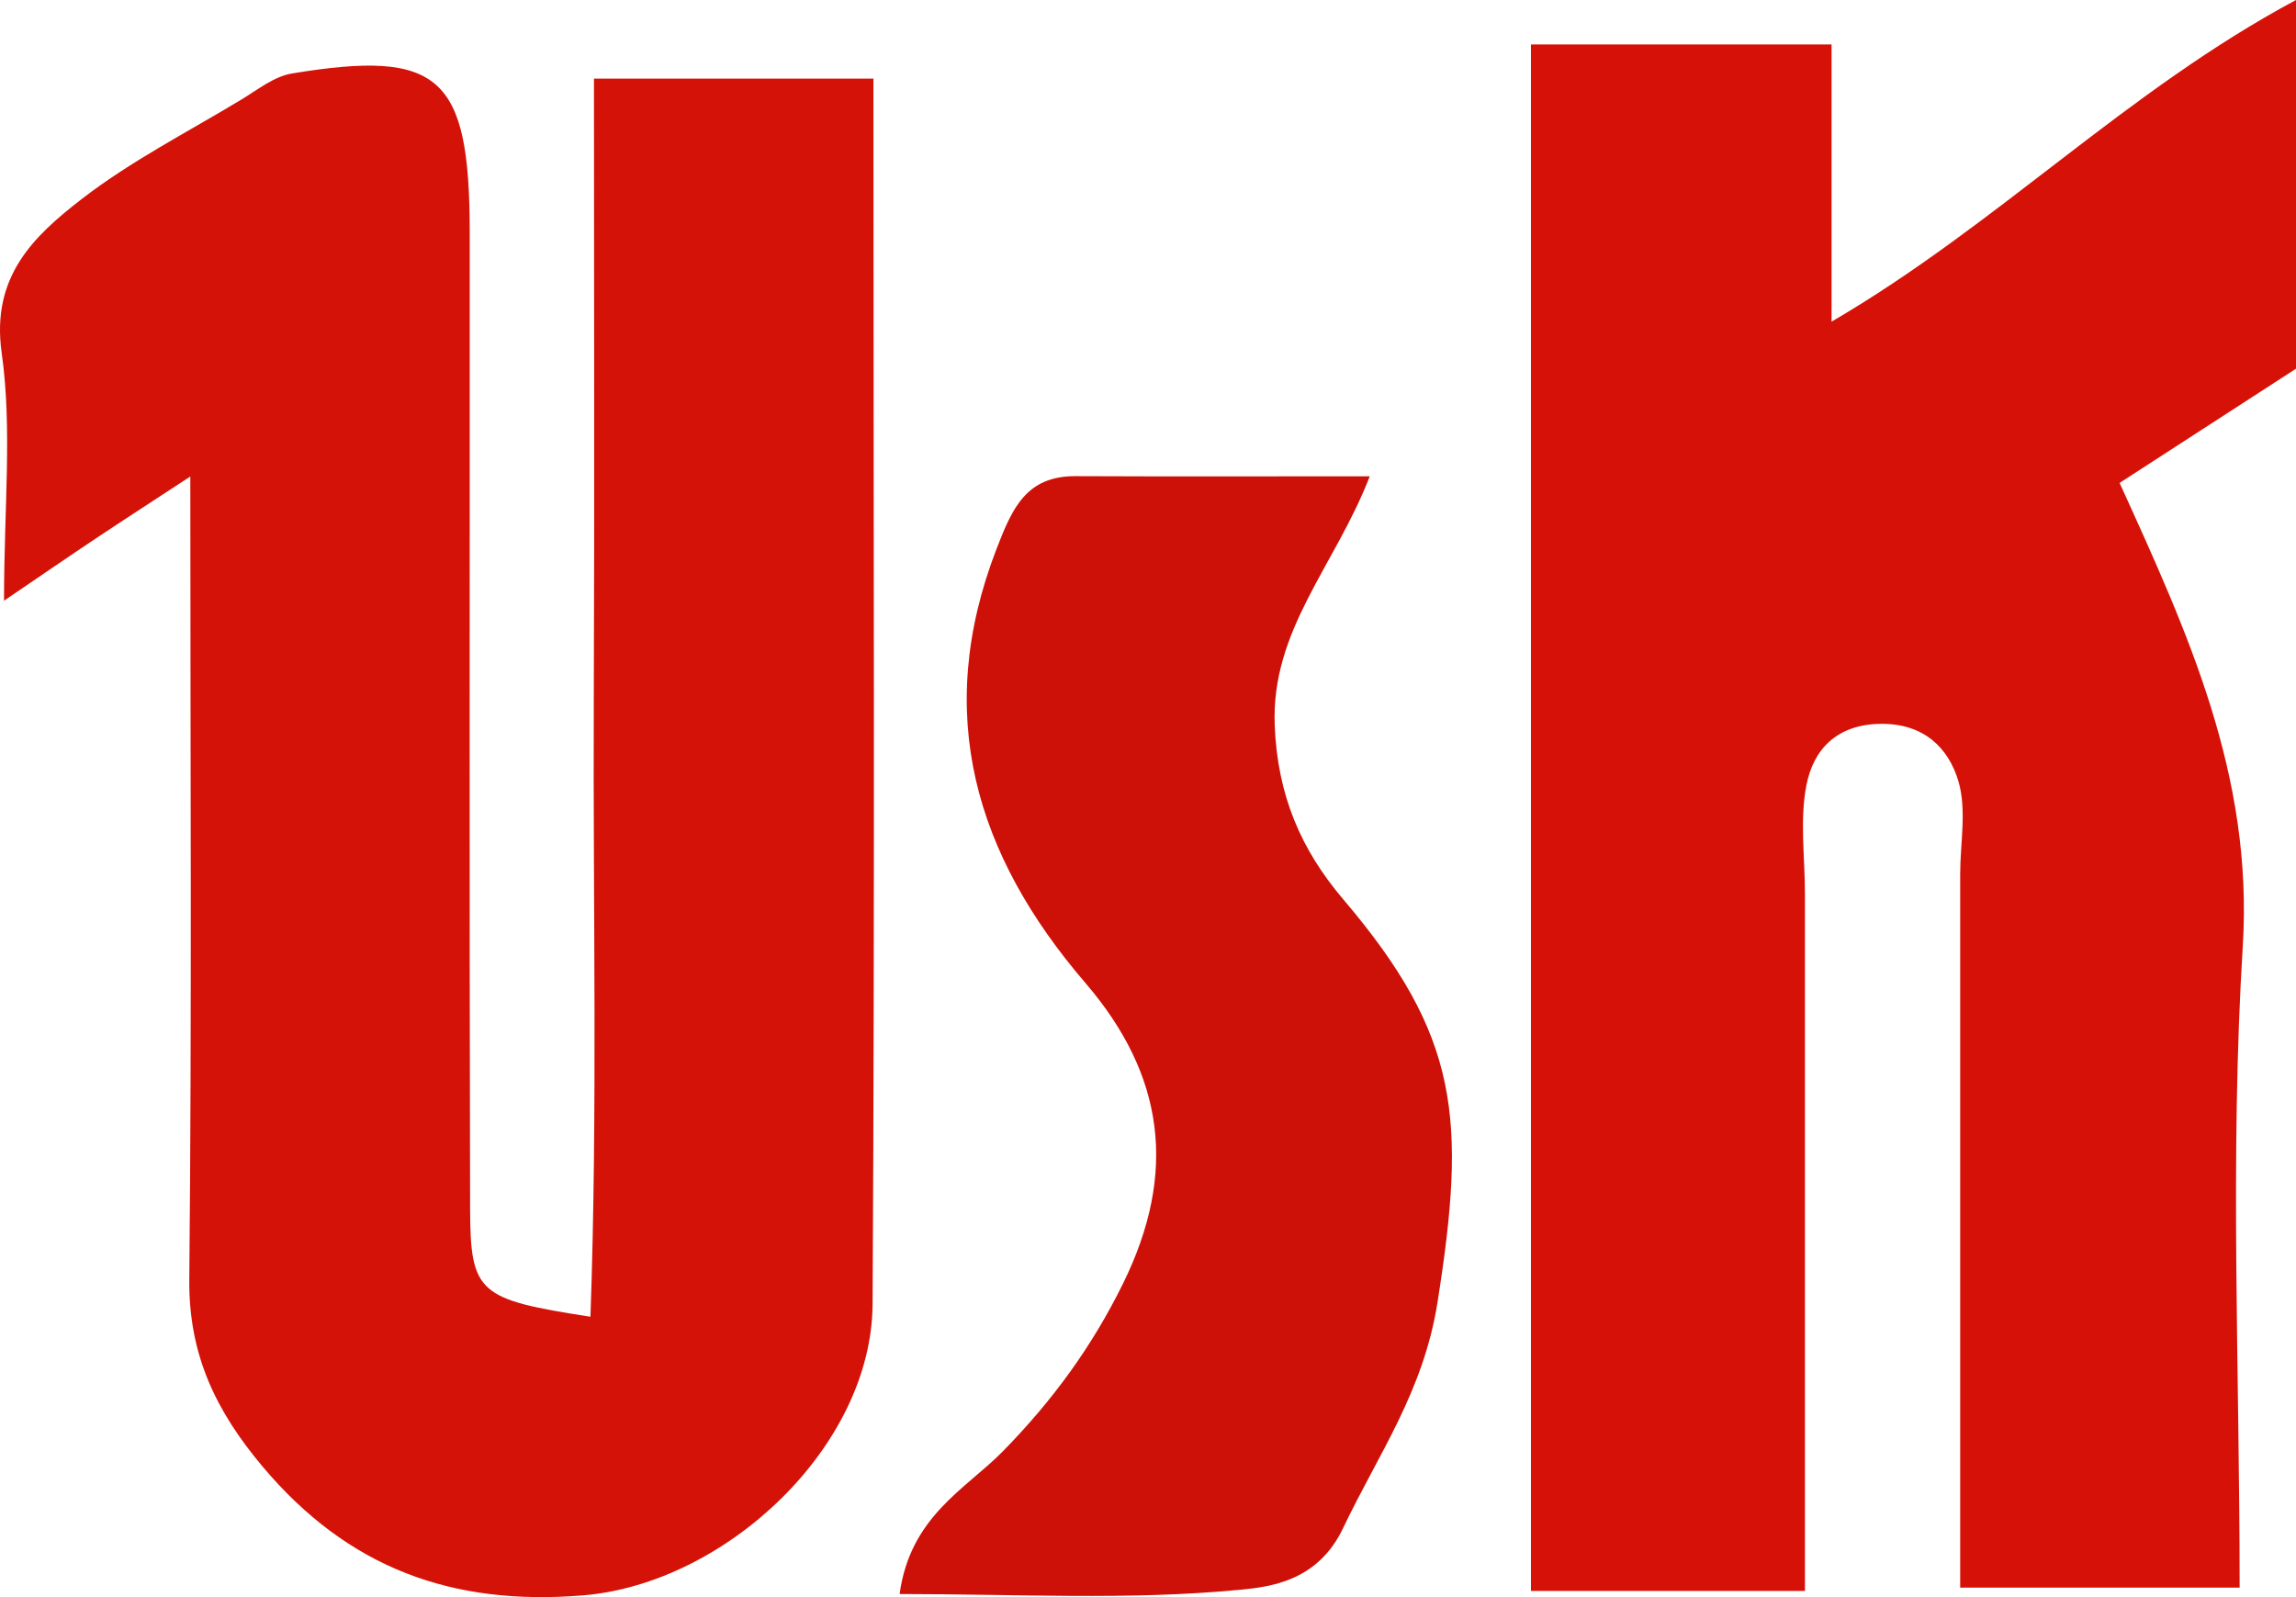
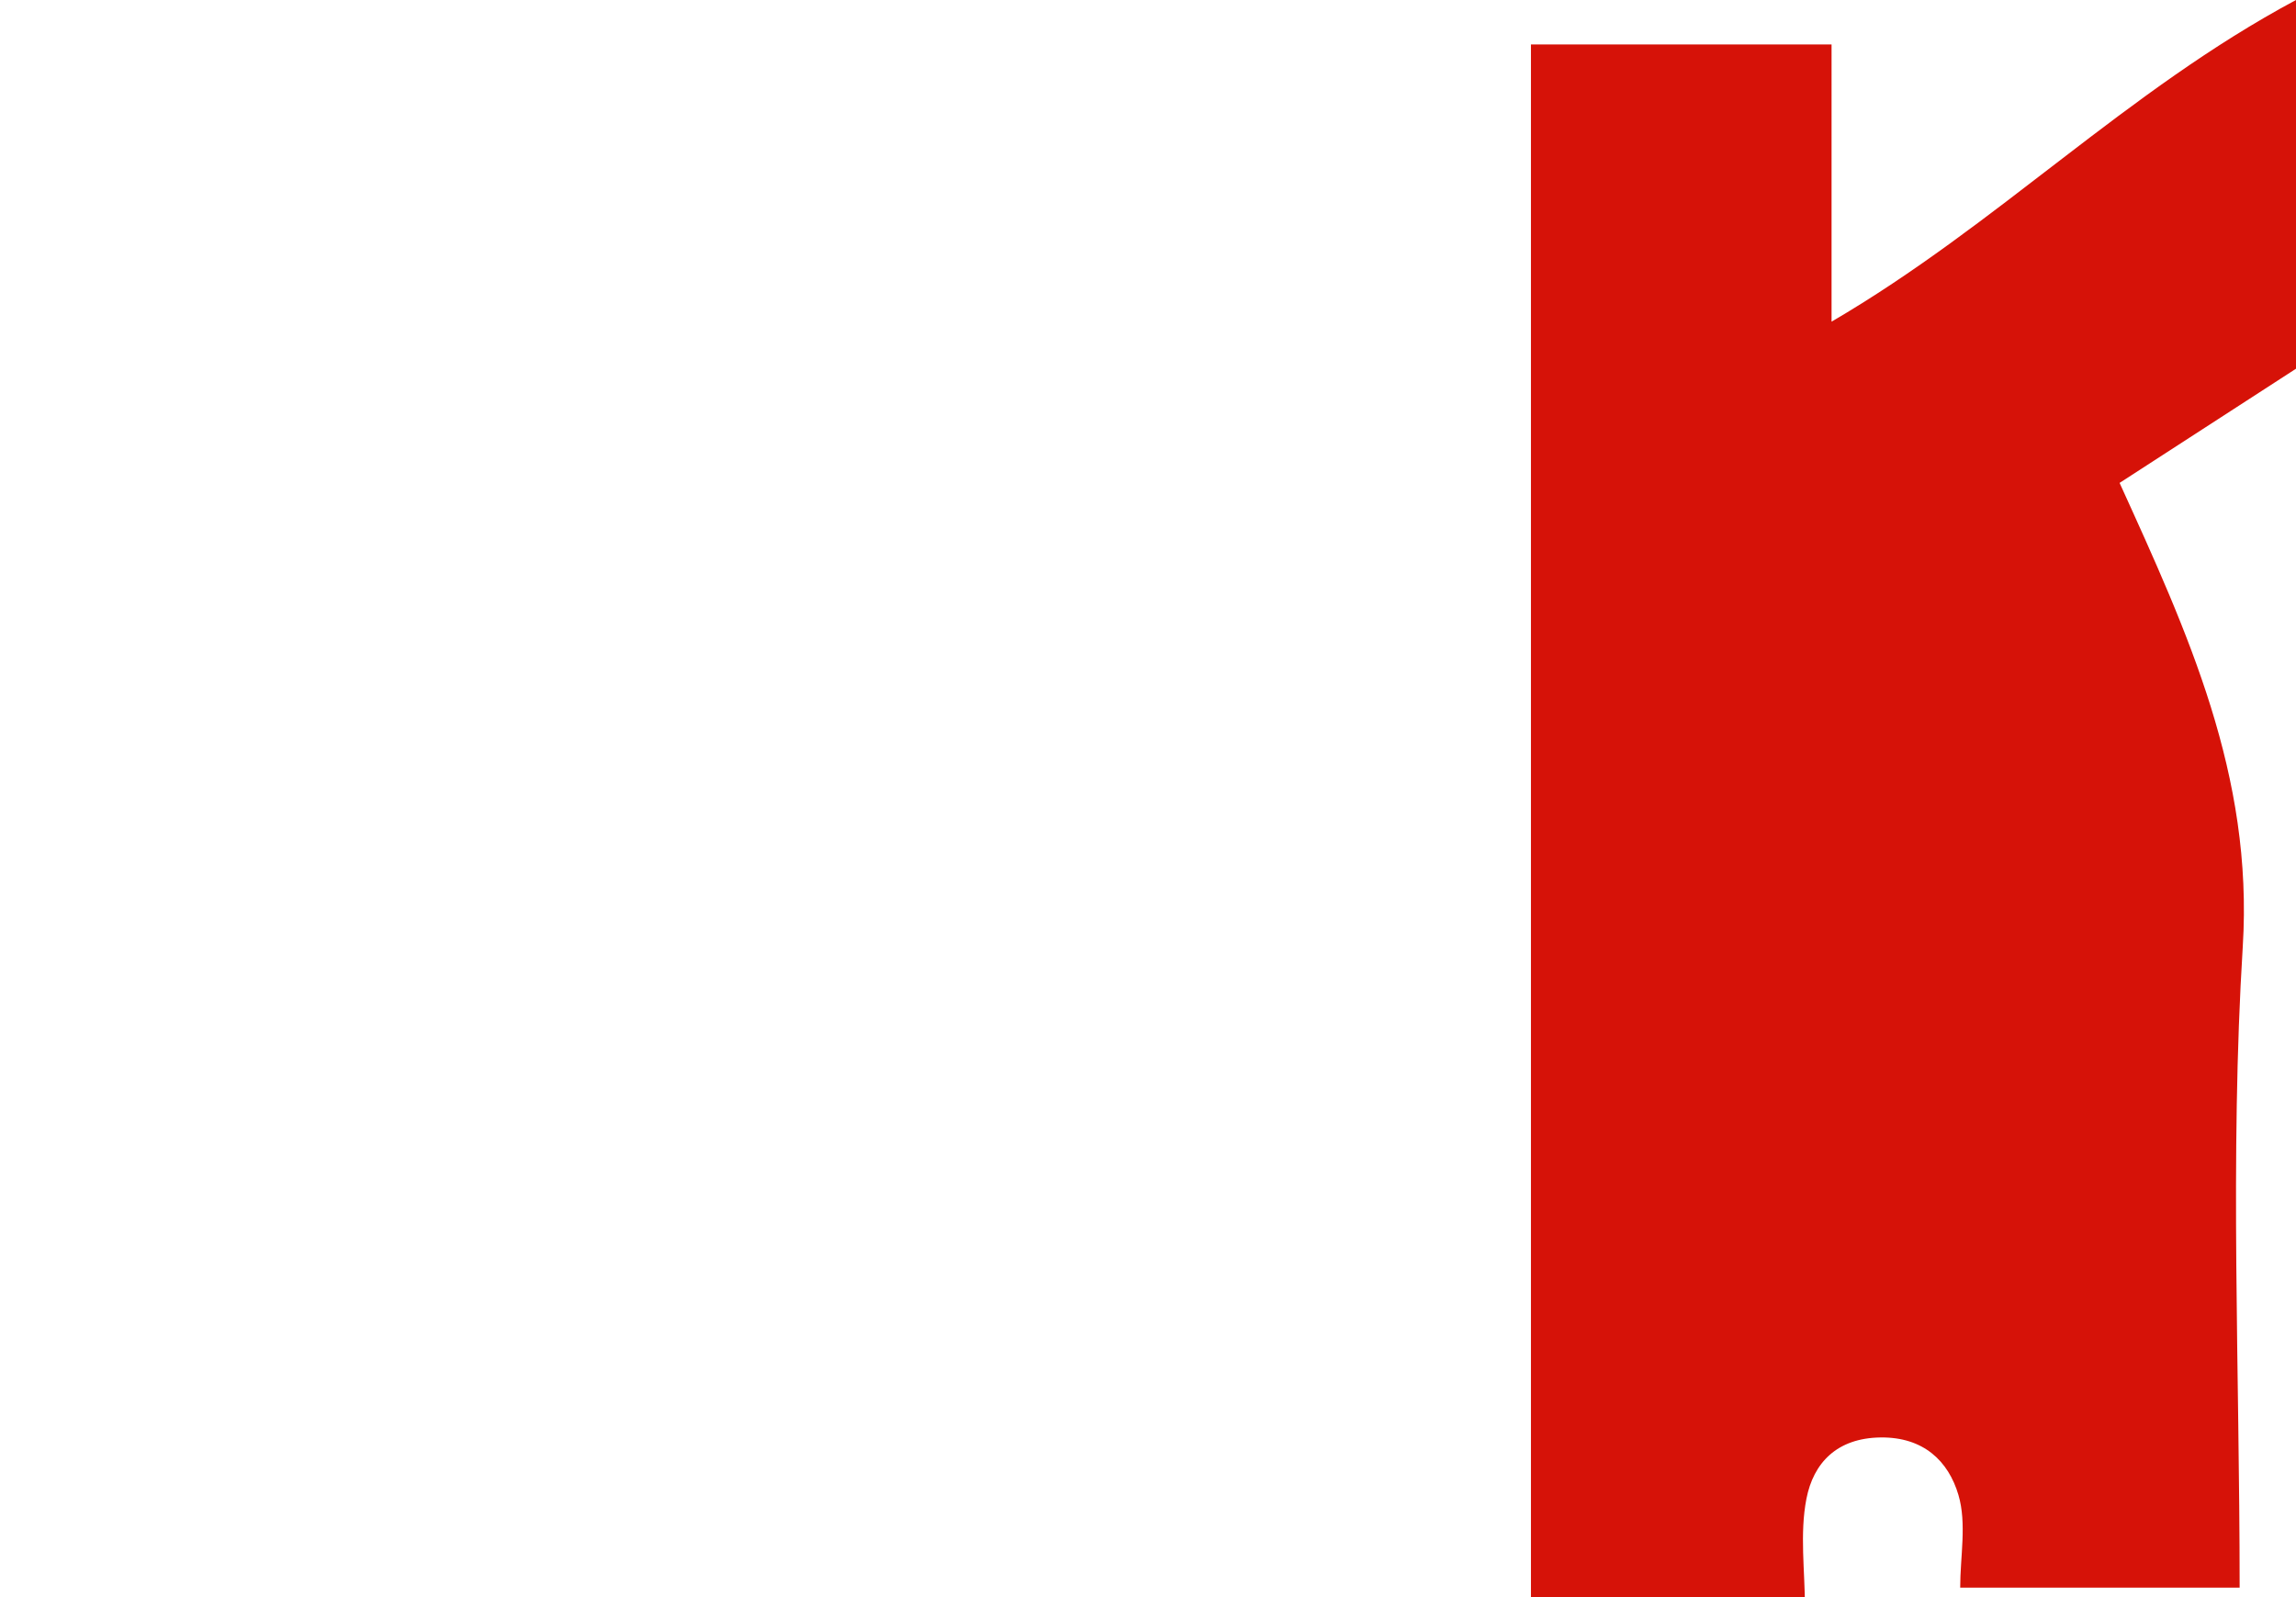
<svg xmlns="http://www.w3.org/2000/svg" id="_レイヤー_2" width="138.548" height="96.381" viewBox="0 0 138.548 96.381">
  <g id="_レイヤー_1-2">
    <g>
-       <path d="M92.382,2.681h18.14V19.411c10.039-5.864,17.754-13.914,28.026-19.411V22.251c-3.389,2.194-7.08,4.583-10.645,6.891,4.125,9.063,8.074,17.65,7.433,27.977-.789,12.723-.189,25.533-.189,38.69h-16.863V52.745c0-1.872,.402-3.863-.104-5.587-.602-2.05-2.112-3.509-4.701-3.476-2.637,.034-4.052,1.537-4.474,3.703-.41,2.105-.089,4.352-.089,6.536v42.086h-16.534V2.681Z" fill="#d61208" />
-       <path d="M.243,36.252c0-5.628,.505-10.375-.142-14.959-.648-4.594,1.922-7.029,4.803-9.262,2.979-2.308,6.398-4.051,9.643-6.011,.989-.597,1.988-1.407,3.07-1.586,8.927-1.472,10.723,.154,10.728,9.561,.01,19.639-.027,39.277,.023,58.916,.013,5.14,.492,5.503,7.262,6.55,.436-12.406,.15-24.728,.201-37.038,.051-12.439,.011-24.879,.011-37.678h16.863c0,24.799,.092,49.377-.05,73.954-.05,8.616-8.885,16.872-17.475,17.576-7.892,.647-14.163-1.637-19.318-7.753-2.851-3.383-4.484-6.794-4.439-11.31,.157-15.881,.061-31.764,.061-48.457-2.177,1.426-3.947,2.569-5.699,3.737-1.738,1.159-3.458,2.343-5.543,3.759Z" fill="#d41208" />
-       <path d="M82.656,28.743c-2.099,5.424-5.966,9.267-5.735,15.04,.167,4.189,1.571,7.475,4.135,10.489,7.023,8.254,7.437,13.245,5.689,24.314-.854,5.408-3.569,9.152-5.695,13.626-1.535,3.229-4.424,3.551-6.226,3.725-6.684,.646-13.469,.257-20.539,.257,.647-4.704,3.992-6.329,6.241-8.623,2.972-3.033,5.358-6.284,7.244-10.118,3.291-6.689,2.505-12.572-2.277-18.139-6.63-7.719-9.206-16.239-5.359-26.188,.945-2.443,1.779-4.406,4.78-4.392,5.837,.027,11.675,.008,17.741,.008Z" fill="#cd1108" />
+       <path d="M92.382,2.681h18.14V19.411c10.039-5.864,17.754-13.914,28.026-19.411V22.251c-3.389,2.194-7.08,4.583-10.645,6.891,4.125,9.063,8.074,17.65,7.433,27.977-.789,12.723-.189,25.533-.189,38.69h-16.863c0-1.872,.402-3.863-.104-5.587-.602-2.05-2.112-3.509-4.701-3.476-2.637,.034-4.052,1.537-4.474,3.703-.41,2.105-.089,4.352-.089,6.536v42.086h-16.534V2.681Z" fill="#d61208" />
    </g>
  </g>
</svg>